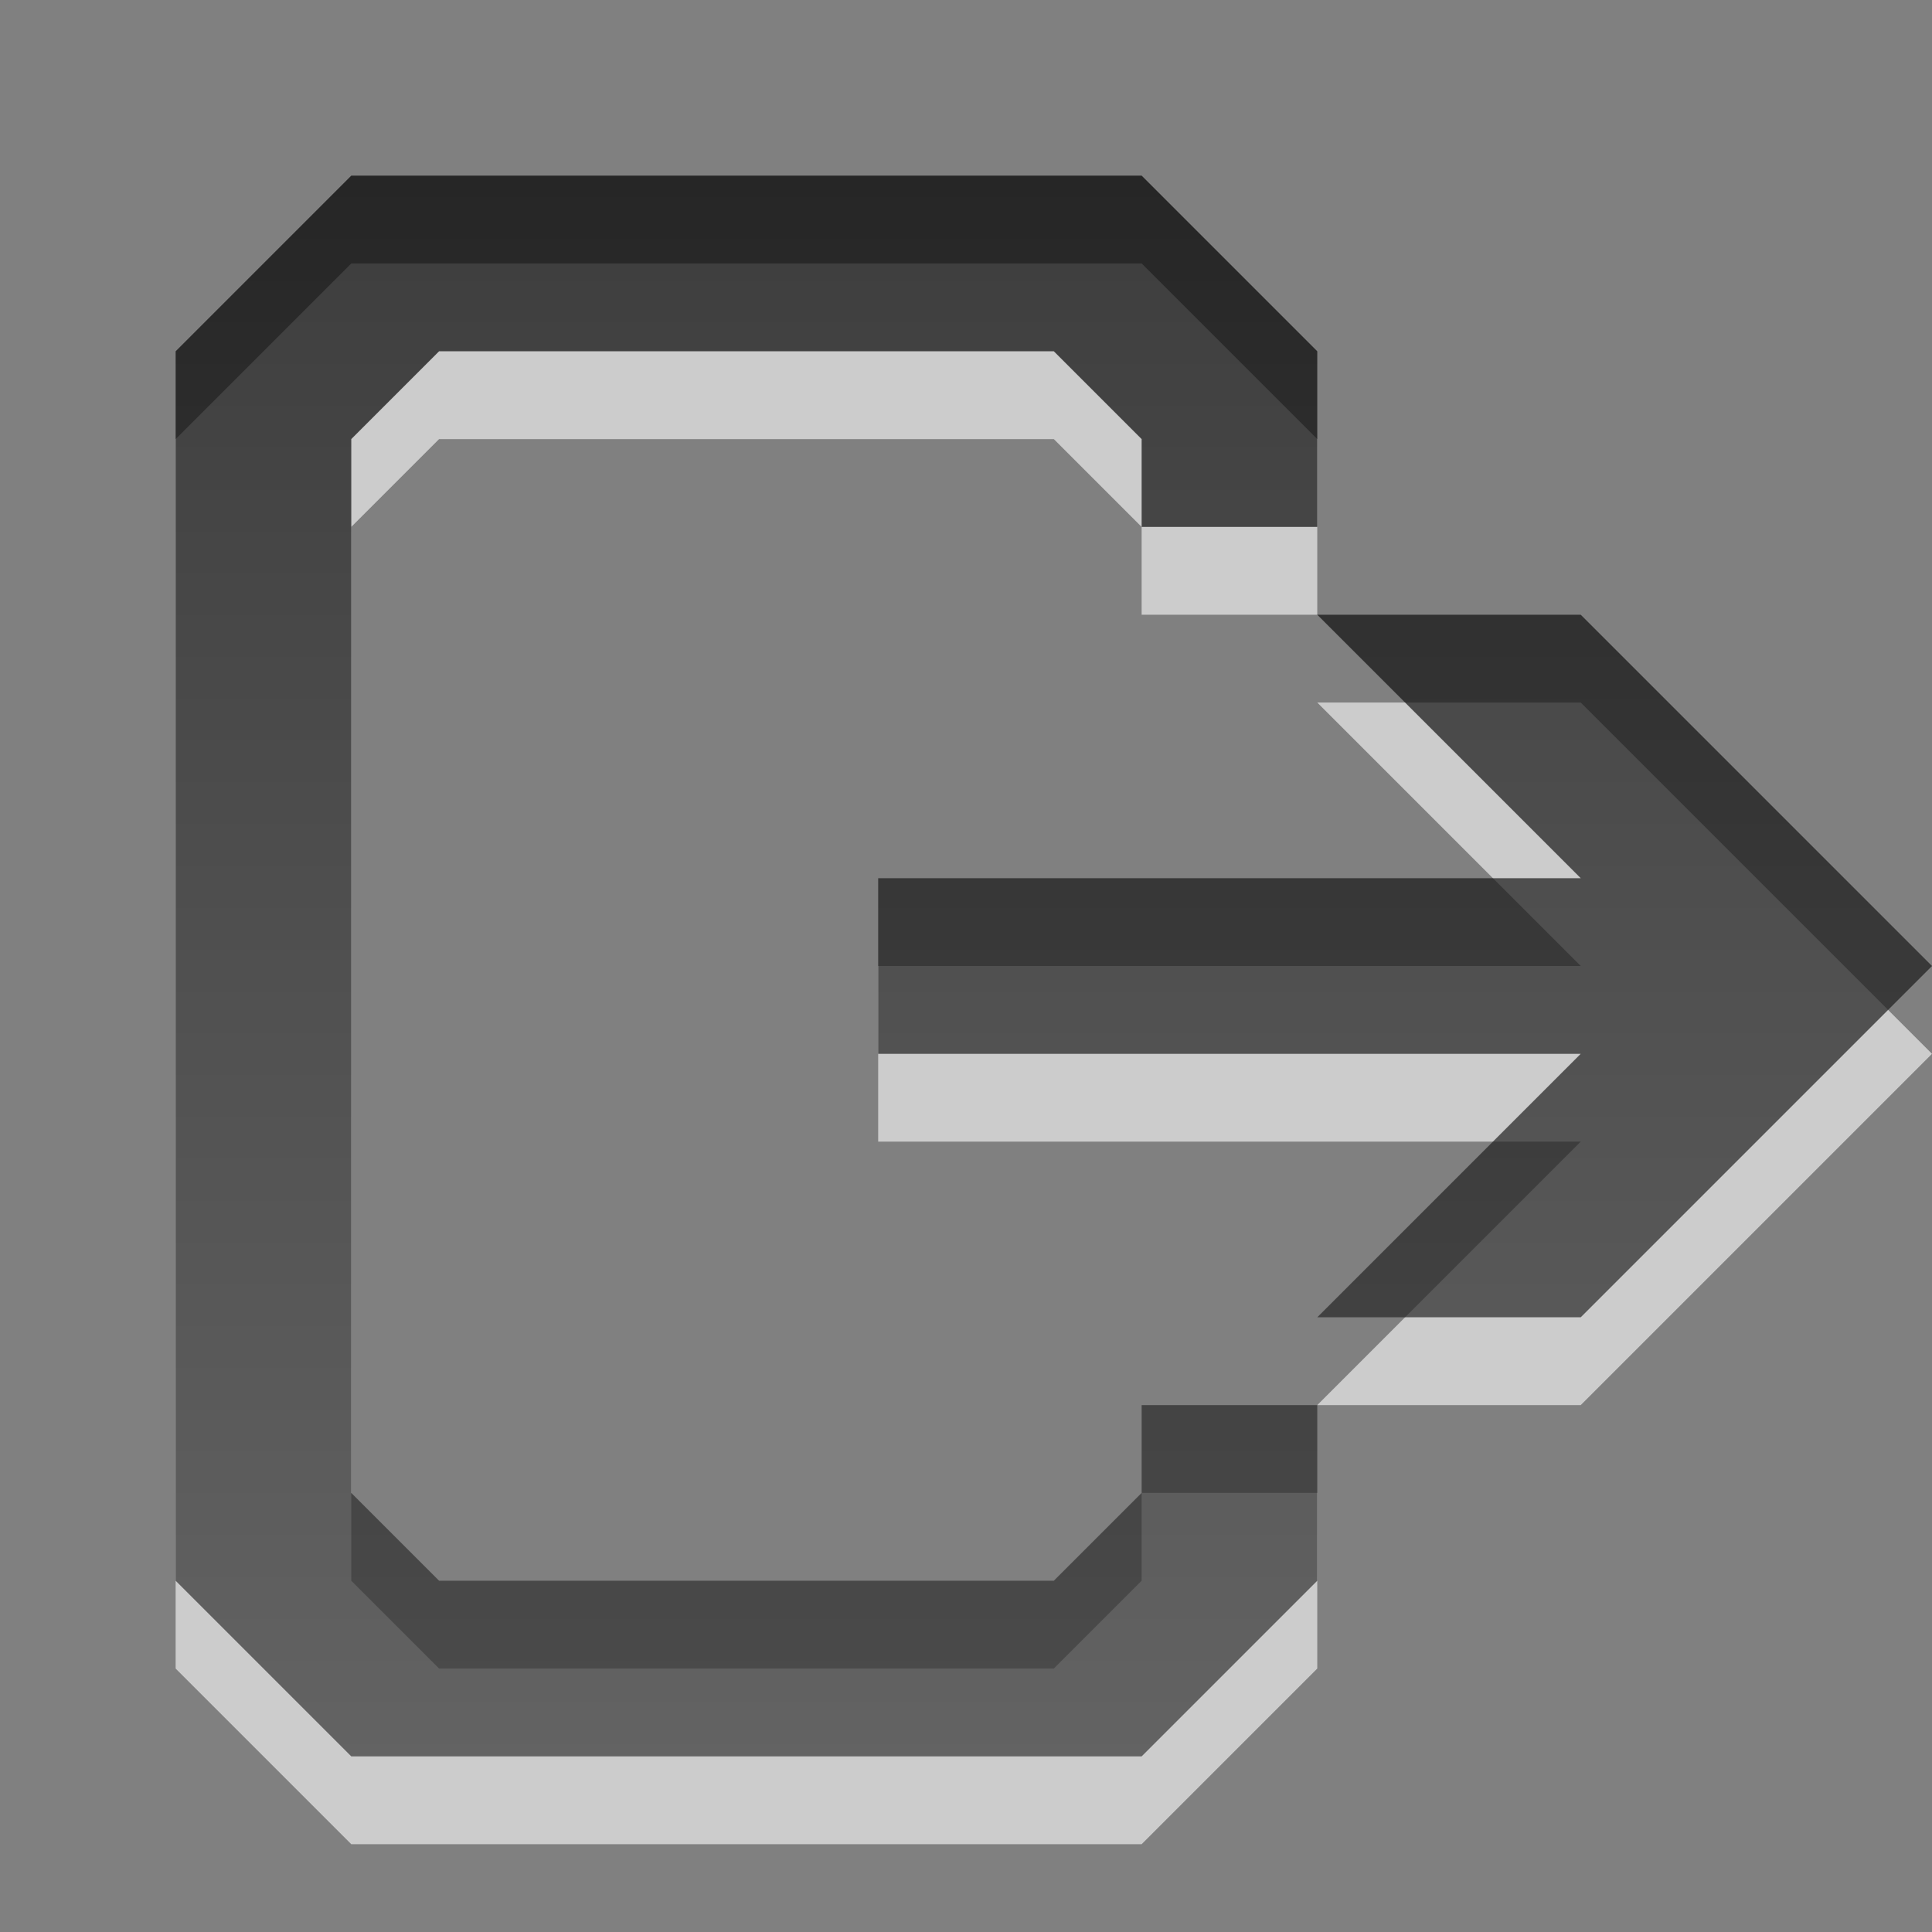
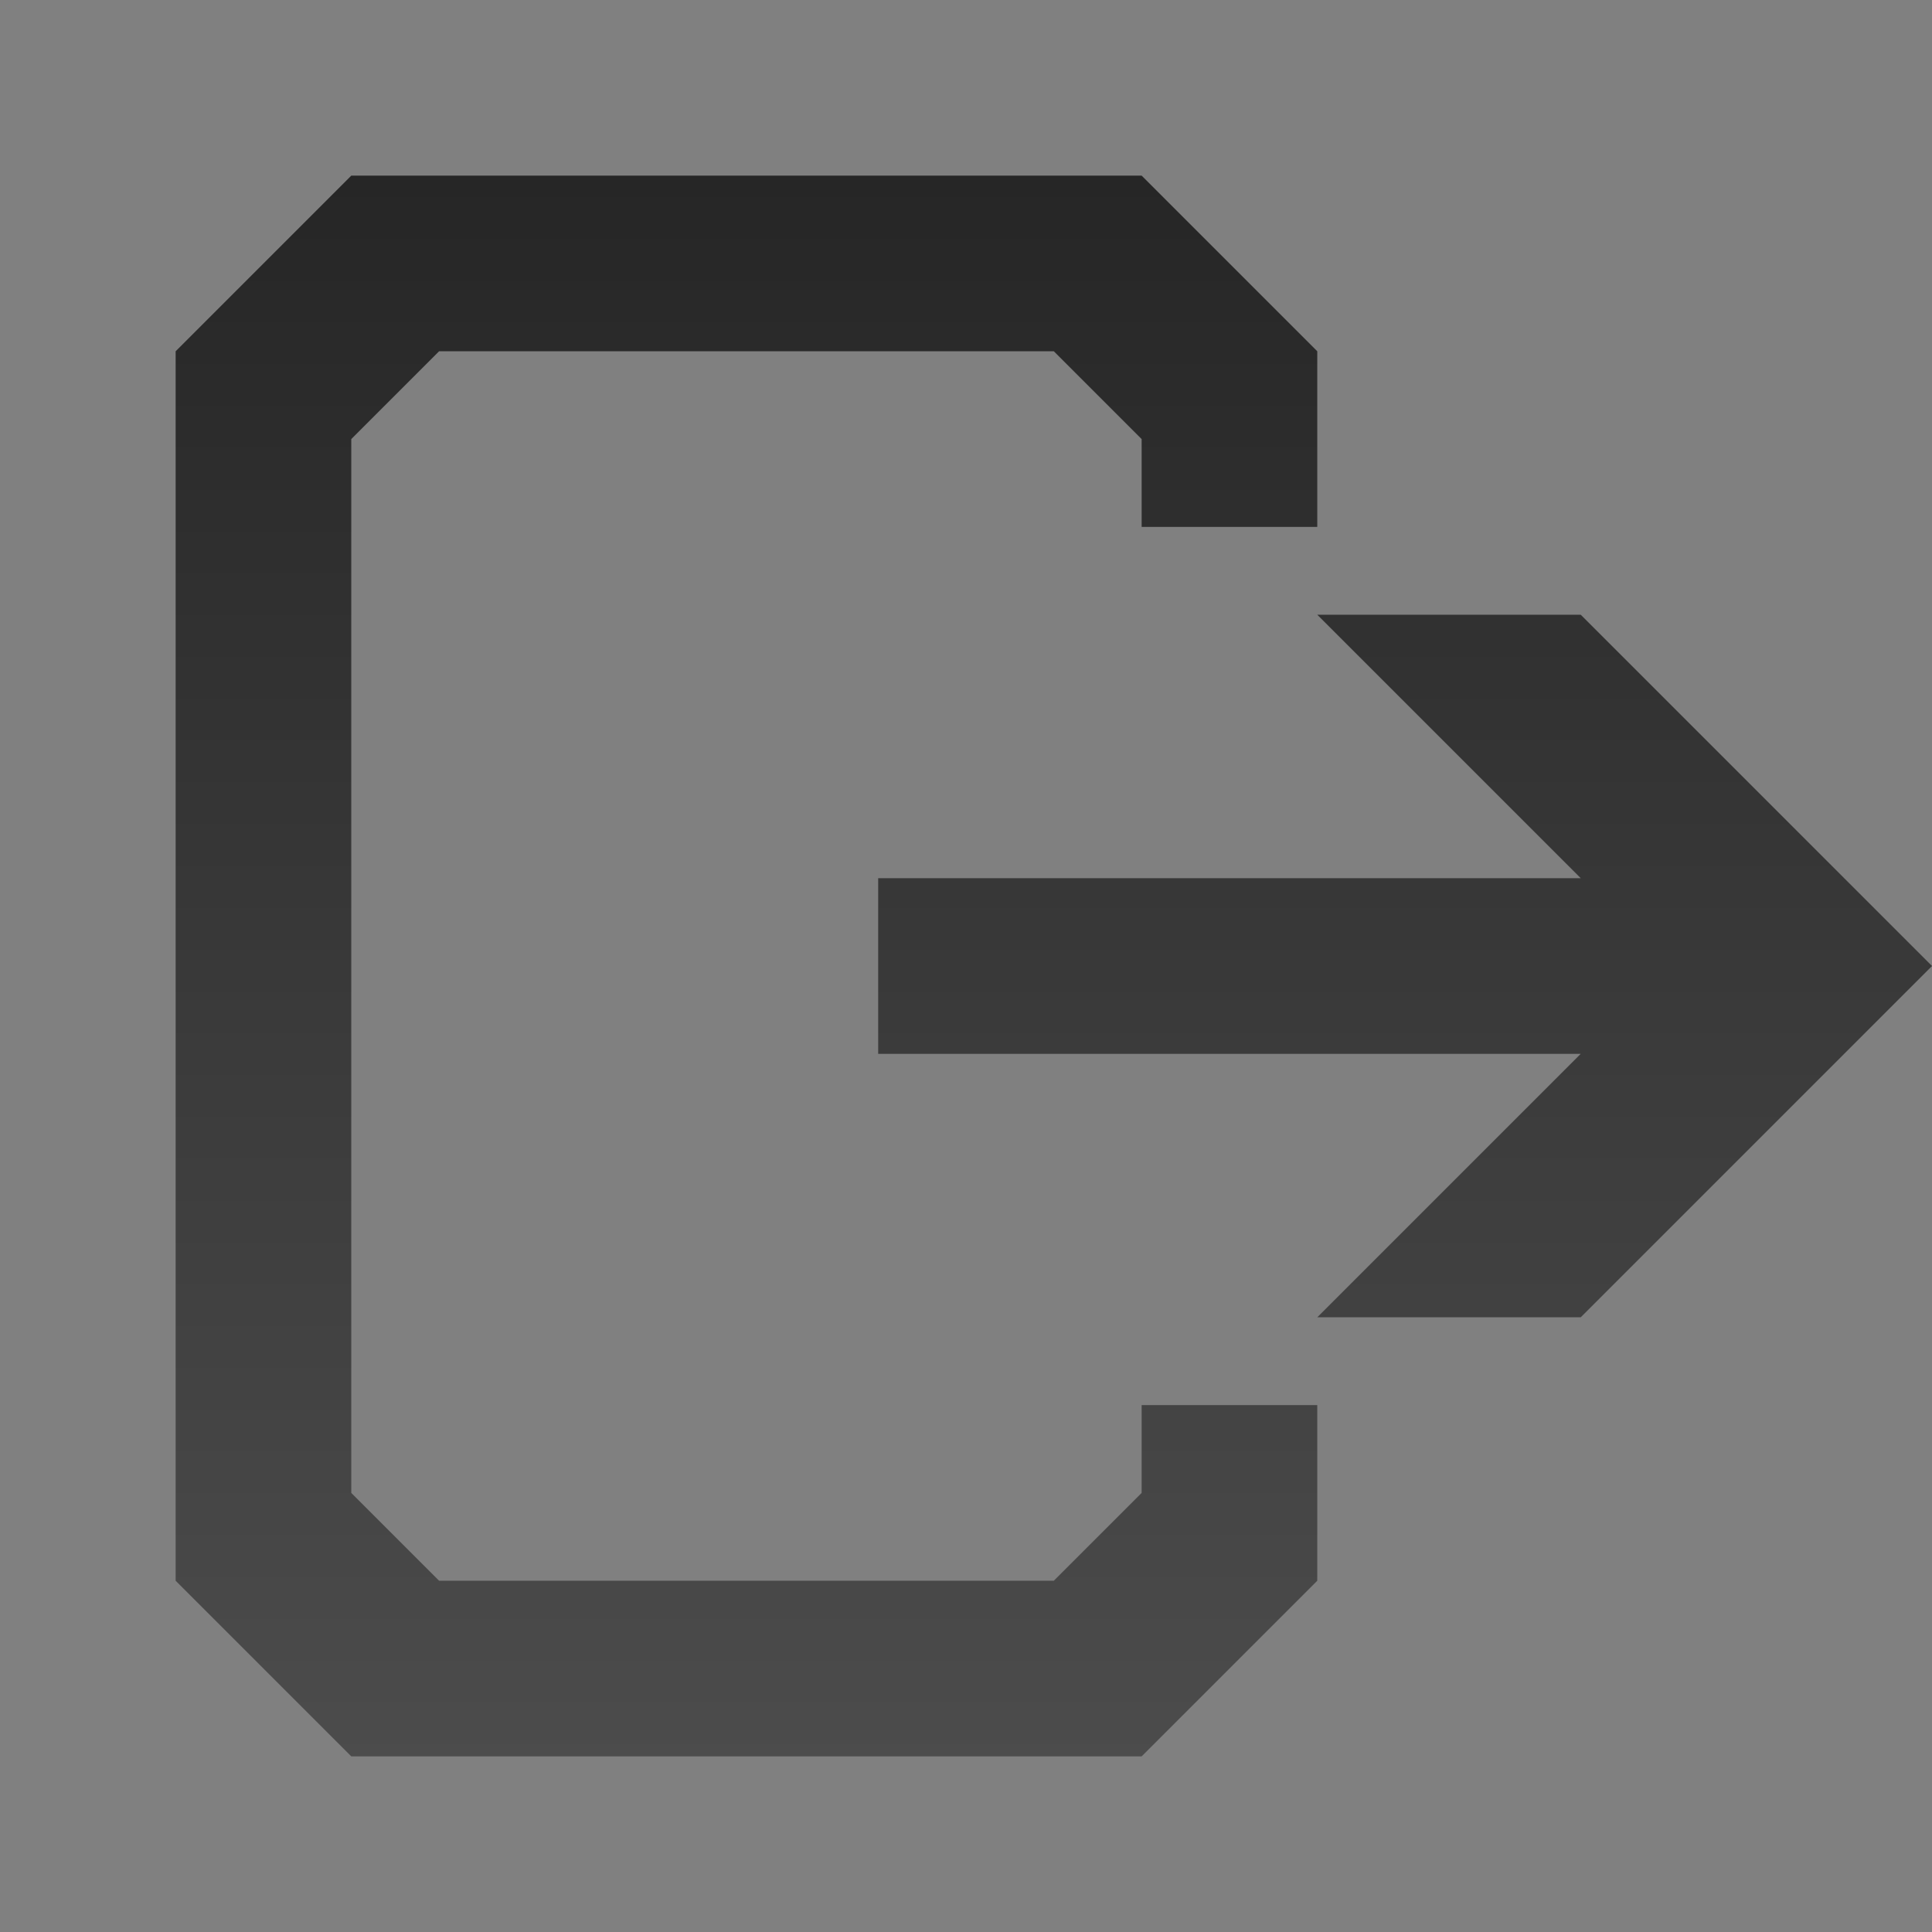
<svg xmlns="http://www.w3.org/2000/svg" xmlns:ns1="http://www.inkscape.org/namespaces/inkscape" xmlns:ns2="http://sodipodi.sourceforge.net/DTD/sodipodi-0.dtd" xmlns:xlink="http://www.w3.org/1999/xlink" width="22" height="22" id="svg6662" version="1.1" ns1:version="0.48.3.1 r9886" ns2:docname="gtk-quit.svg">
  <rect width="100%" height="100%" fill="#808080" stroke="none" />
  <defs id="defs6664">
    <linearGradient y2="11.024" y1="3.007" x2="0" id="linearGradient1022-8-8-3-0-06-59" gradientUnits="userSpaceOnUse">
      <stop id="stop3001-0-9-4-9-02" offset="0" />
      <stop id="stop3003-5-6-6-5-70" stop-color="#363636" offset="1" />
    </linearGradient>
    <linearGradient ns1:collect="always" xlink:href="#linearGradient1022-8-8-3-0-06-59" id="linearGradient3242" gradientUnits="userSpaceOnUse" gradientTransform="matrix(1.68,0,0,1.51,-347.975,1019.463)" x1="213.082" y1="8.544" x2="213.082" y2="20.467" />
  </defs>
  <ns2:namedview id="base" pagecolor="#ffffff" bordercolor="#666666" borderopacity="1.0" ns1:pageopacity="0.0" ns1:pageshadow="2" ns1:zoom="15.839192" ns1:cx="15.591843" ns1:cy="11.811042" ns1:document-units="px" ns1:current-layer="capa1" showgrid="true" ns1:showpageshadow="false" ns1:window-width="730" ns1:window-height="702" ns1:window-x="167" ns1:window-y="155" ns1:window-maximized="0">
    <ns1:grid type="xygrid" id="grid3199" empspacing="5" visible="true" enabled="true" snapvisiblegridlinesonly="true" />
  </ns2:namedview>
  <g ns1:label="Capa 1" ns1:groupmode="layer" id="capa1" transform="translate(0,-1030.362)">
    <rect y="1029.362" x="-1" height="24" width="24" id="rect3123" style="opacity:0.6;color:#000000;fill:none;stroke:none;stroke-width:1;marker:none;visibility:visible;display:inline;overflow:visible;enable-background:accumulate" />
-     <path id="path3255" d="m 4,1033.362 -2,2 0,14 2,2 9,0 2,-2 0,-2 -2,0 0,1 -1,1 -7,0 -1,-1 0,-12 1,-1 7,0 1,1 0,1 2,0 0,-2 -2,-2 -9,0 z m 11,5 3,3 -8,0 0,2 8,0 -3,3 3,0 4,-4 -4,-4 -3,0 z" style="opacity:0.6;color:#000000;fill:#ffffff;fill-opacity:1;fill-rule:nonzero;stroke:none;stroke-width:1;marker:none;visibility:visible;display:inline;overflow:visible;enable-background:accumulate" ns1:connector-curvature="0" />
-     <path style="opacity:0.7;color:#000000;fill:url(#linearGradient3242);fill-opacity:1;fill-rule:nonzero;stroke:none;stroke-width:1;marker:none;visibility:visible;display:inline;overflow:visible;enable-background:accumulate" d="m 4,1032.362 -2,2 0,14 2,2 9,0 2,-2 0,-2 -2,0 0,1 -1,1 -7,0 -1,-1 0,-12 1,-1 7,0 1,1 0,1 2,0 0,-2 -2,-2 -9,0 z m 11,5 3,3 -8,0 0,2 8,0 -3,3 3,0 4,-4 -4,-4 -3,0 z" id="path3208" ns1:connector-curvature="0" />
+     <path style="opacity:0.7;color:#000000;fill:url(#linearGradient3242);fill-opacity:1;fill-rule:nonzero;stroke:none;stroke-width:1;marker:none;visibility:visible;display:inline;overflow:visible;enable-background:accumulate" d="m 4,1032.362 -2,2 0,14 2,2 9,0 2,-2 0,-2 -2,0 0,1 -1,1 -7,0 -1,-1 0,-12 1,-1 7,0 1,1 0,1 2,0 0,-2 -2,-2 -9,0 m 11,5 3,3 -8,0 0,2 8,0 -3,3 3,0 4,-4 -4,-4 -3,0 z" id="path3208" ns1:connector-curvature="0" />
  </g>
</svg>